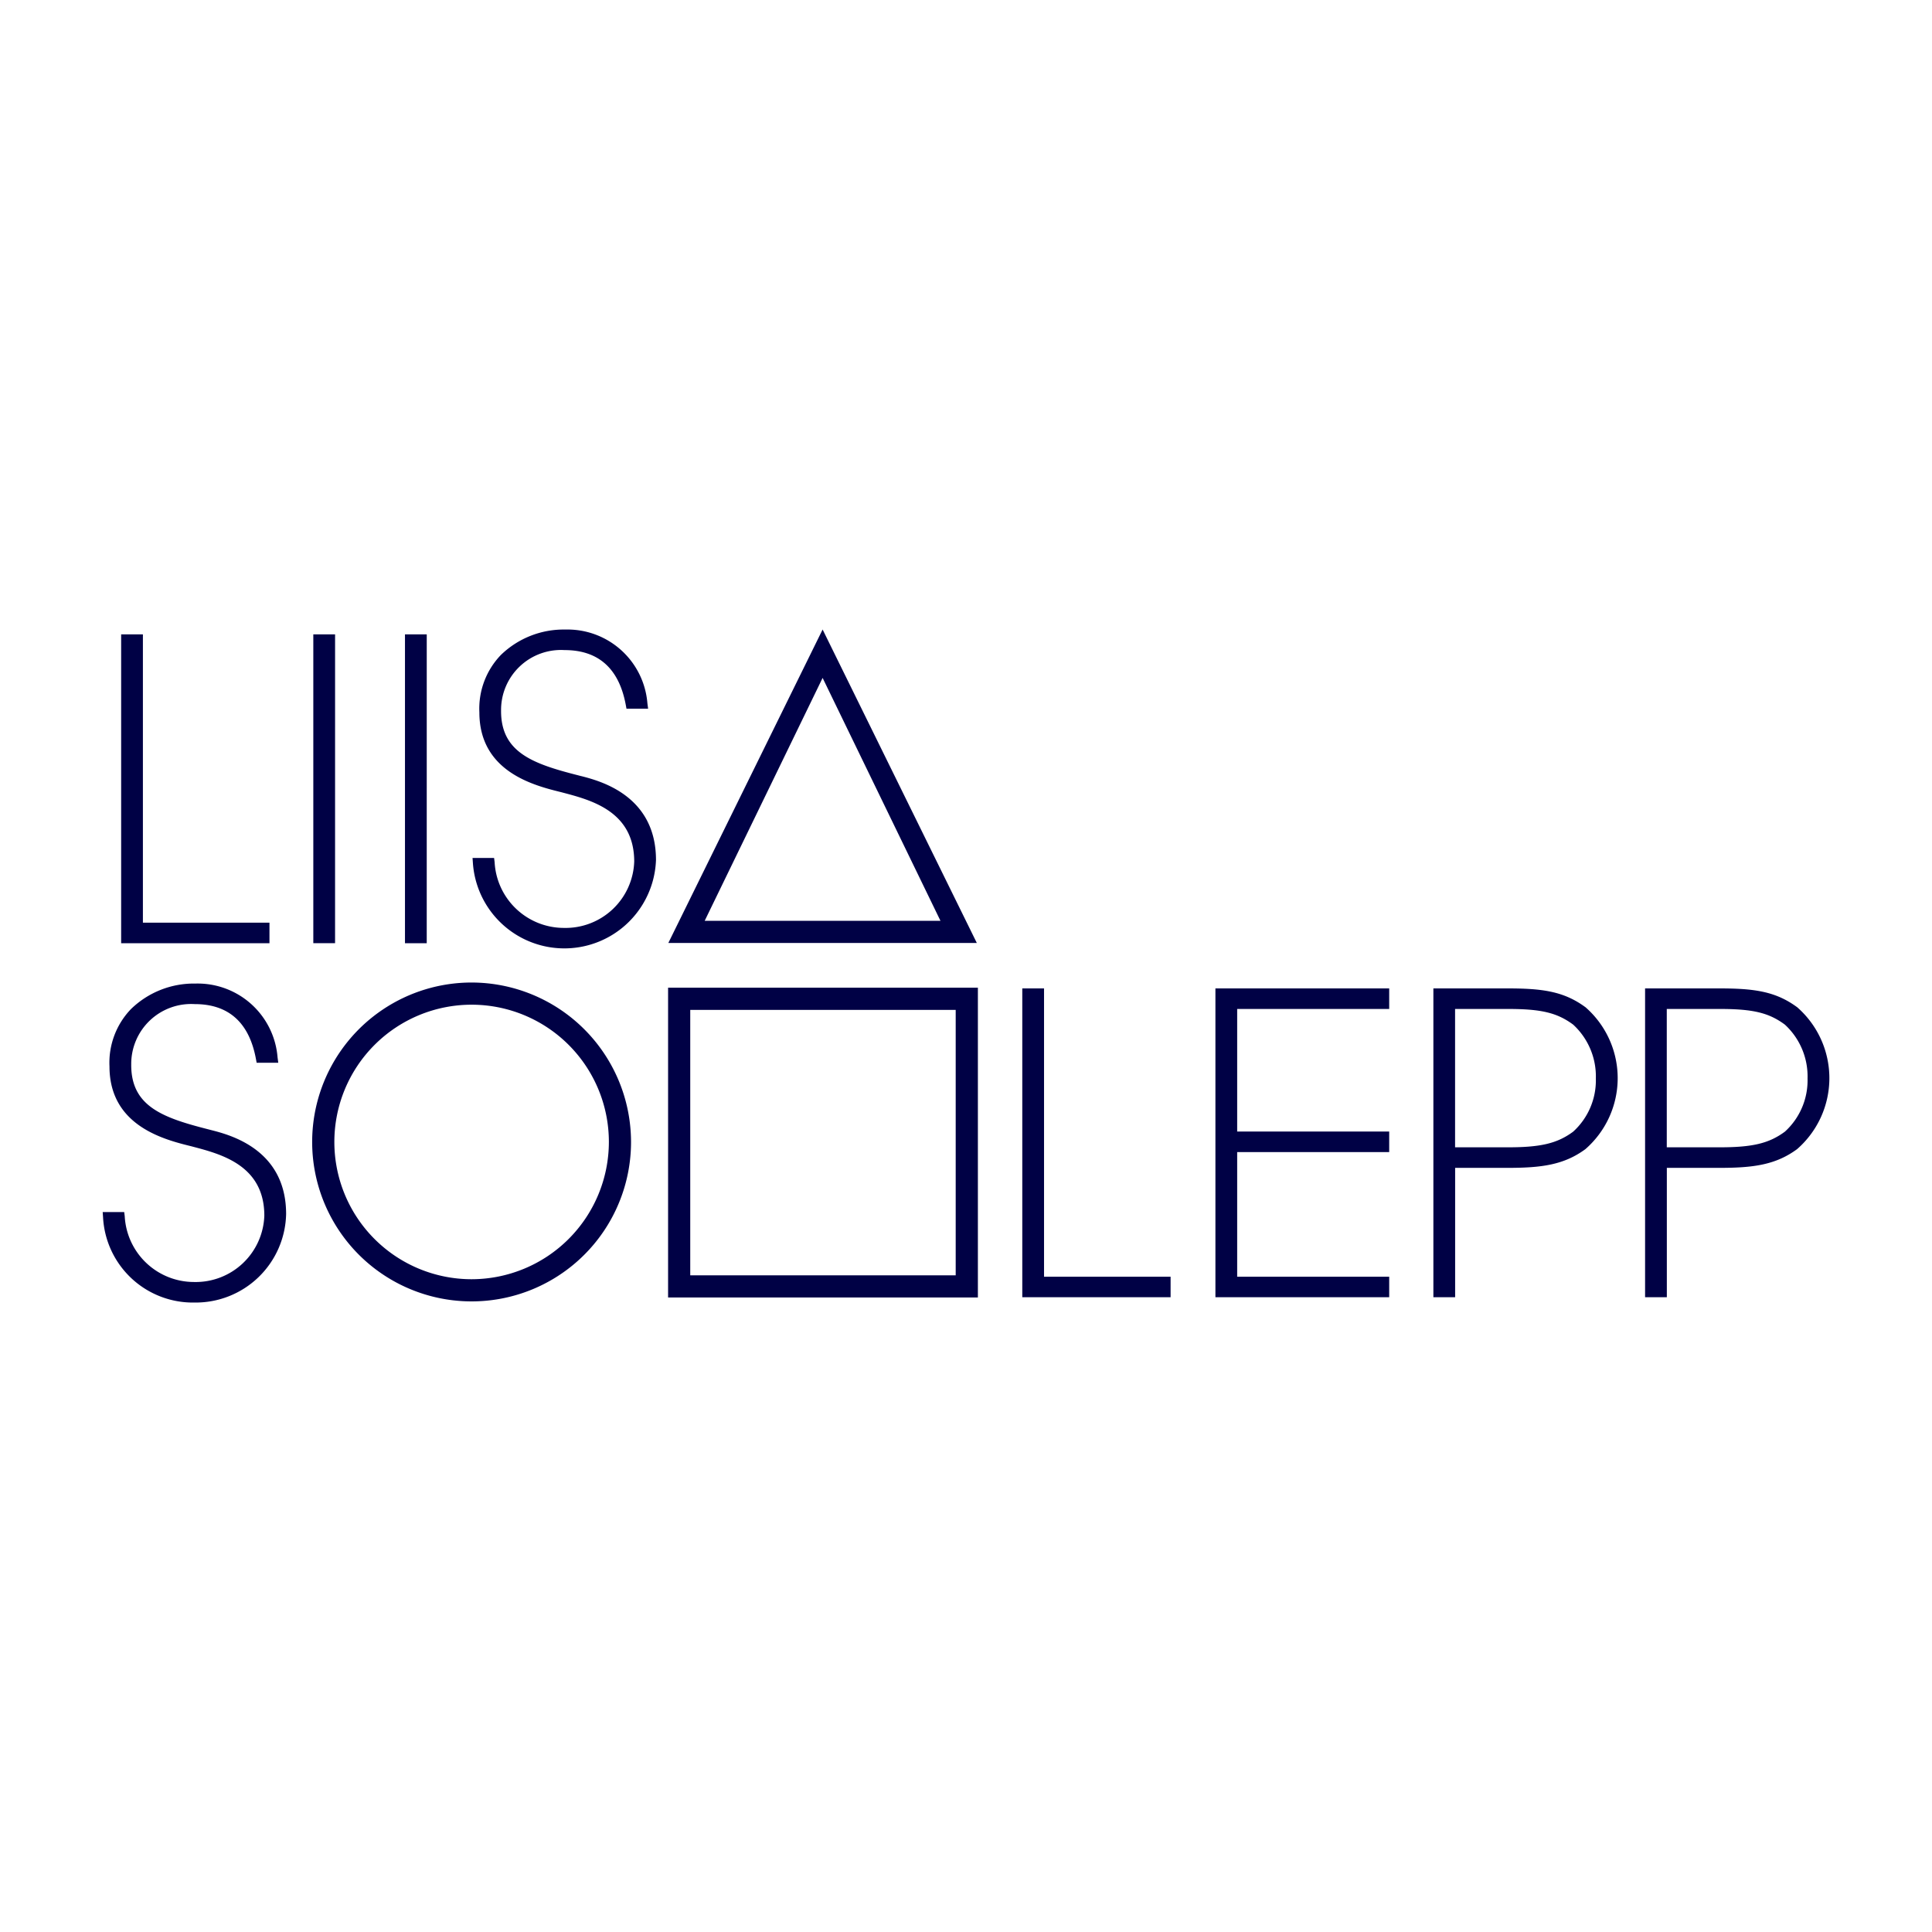
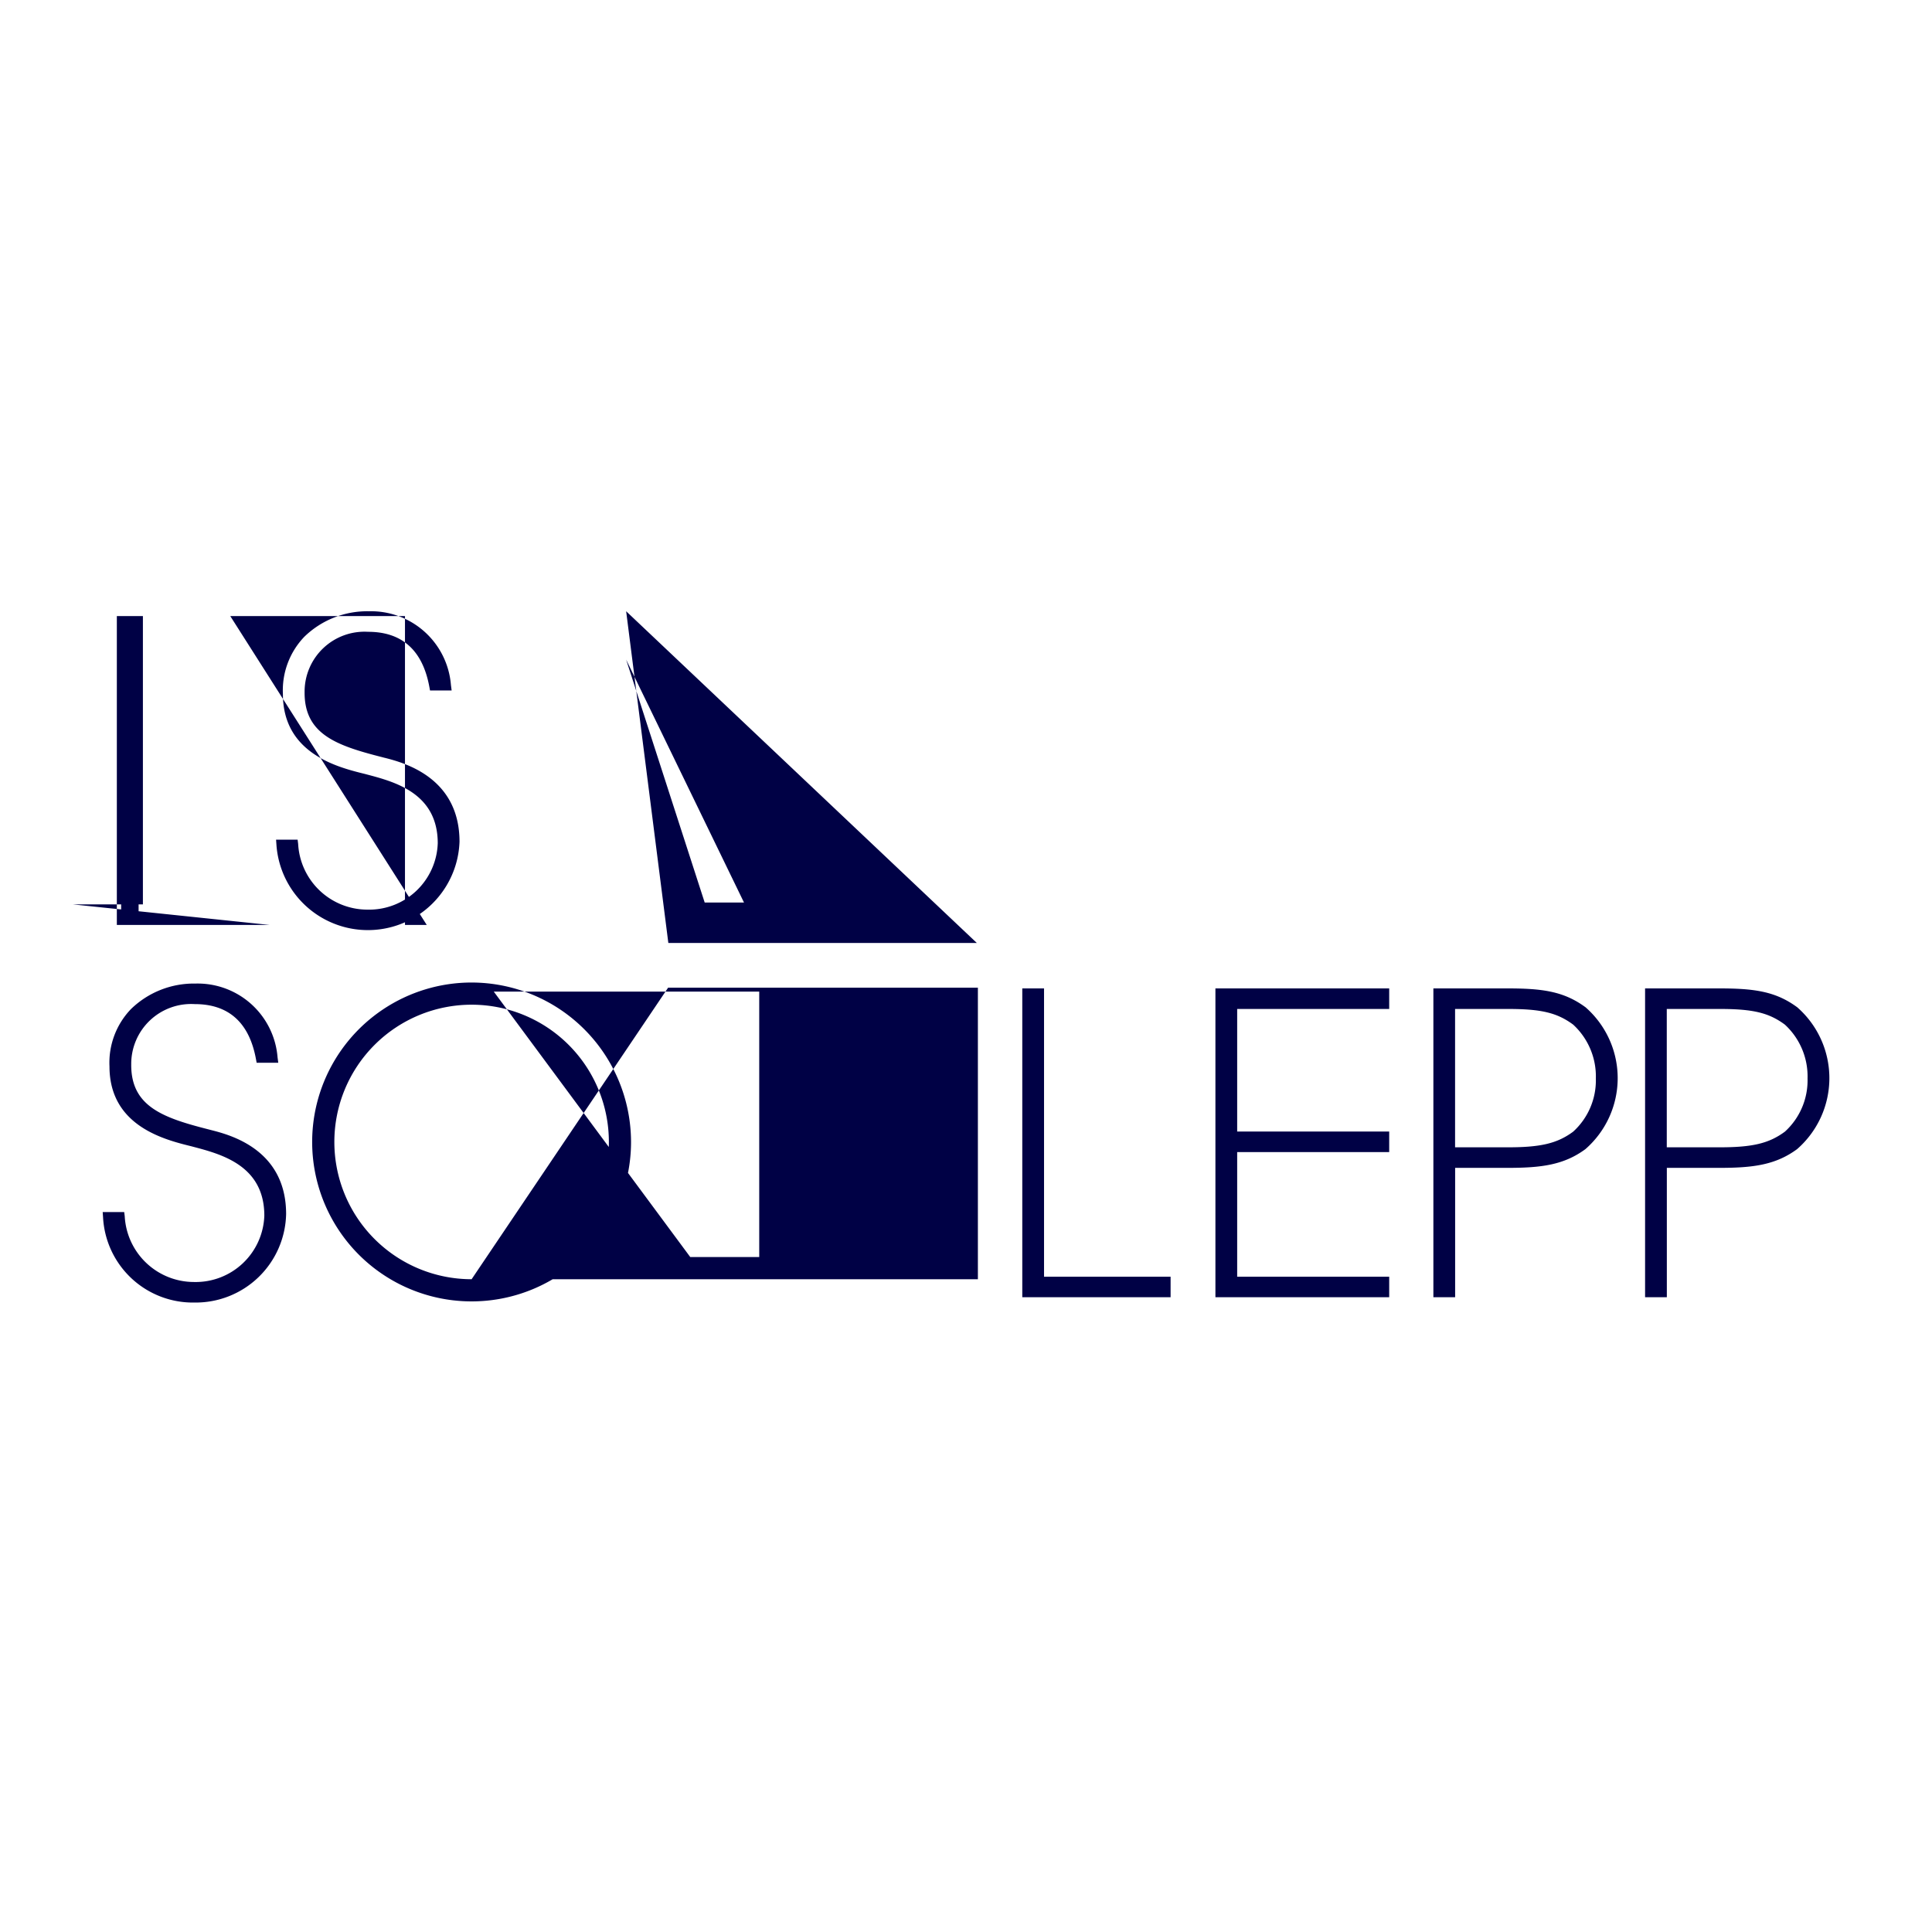
<svg xmlns="http://www.w3.org/2000/svg" id="Layer_1" data-name="Layer 1" viewBox="0 0 130 130">
  <defs>
    <style>.cls-1{fill:#000145}</style>
  </defs>
  <title>client__liisa-soolepp</title>
-   <path class="cls-1" d="M14.227 76.045L14 75.986c-3.042-.776-5.194-1.542-5.17-4.366a4.032 4.032 0 0 1 4.274-4.056c2.276 0 3.66 1.238 4.116 3.681l.049.265h1.455l-.048-.367a5.393 5.393 0 0 0-5.518-4.961A6.07 6.07 0 0 0 8.811 67.9a5.207 5.207 0 0 0-1.444 3.859c0 4.016 3.713 4.929 5.518 5.374l.146.039c1.893.5 4.755 1.268 4.755 4.627a4.623 4.623 0 0 1-4.736 4.464 4.672 4.672 0 0 1-4.657-4.423l-.036-.284H6.909l.025.348a6.053 6.053 0 0 0 6.145 5.741 6.086 6.086 0 0 0 6.173-5.955c0-4.354-3.782-5.326-5.025-5.645zm56.024-9.537h-1.464v20.781h9.98v-1.383h-8.516zm11.532 20.781h11.693v-1.383H83.247v-8.384h10.229v-1.383H83.247v-8.248h10.229v-1.383H81.783zm24.891-19.521c-1.45-1.065-2.9-1.26-5.225-1.26h-5v20.781h1.464v-8.706h3.54c2.276 0 3.782-.2 5.224-1.259a6.339 6.339 0 0 0 0-9.556zm-.82 8.38c-1.066.787-2.17 1.052-4.378 1.052h-3.567v-9.309h3.566c2.236 0 3.3.256 4.381 1.054a4.735 4.735 0 0 1 1.525 3.627 4.663 4.663 0 0 1-1.527 3.576zm15.065-8.38c-1.45-1.065-2.9-1.26-5.225-1.26h-5v20.781h1.464v-8.706h3.539c2.276 0 3.782-.2 5.224-1.259a6.339 6.339 0 0 0 0-9.556zm-.82 8.38c-1.066.787-2.17 1.052-4.378 1.052h-3.567v-9.309h3.567c2.235 0 3.3.256 4.38 1.054a4.735 4.735 0 0 1 1.525 3.627 4.662 4.662 0 0 1-1.526 3.576zM31.734 66.112a10.728 10.728 0 1 0 10.727 10.727 10.74 10.74 0 0 0-10.727-10.727zm0 19.964a9.236 9.236 0 1 1 9.236-9.236 9.247 9.247 0 0 1-9.236 9.236zm13.22 1.23H65.8V66.461H44.954zm1.491-19.353h17.862v17.86H46.445zm8.907-25.594L44.971 63.45h20.757zm0 3.256l7.93 16.344H47.417zm-26.637-2.93H27.25v20.781h1.464zm-6.168 0h-1.465v20.781h1.464zm-4.415 19.4H9.616v-19.4H8.152v20.781h9.98zm20.979-9.861l-.225-.059c-3.042-.776-5.194-1.542-5.17-4.366a4.032 4.032 0 0 1 4.274-4.056c2.276 0 3.66 1.238 4.116 3.681l.049.265h1.455l-.048-.367a5.393 5.393 0 0 0-5.518-4.961 6.07 6.07 0 0 0-4.344 1.713 5.207 5.207 0 0 0-1.444 3.859c0 4.016 3.713 4.929 5.518 5.374l.146.039c1.893.5 4.755 1.268 4.755 4.627a4.623 4.623 0 0 1-4.736 4.464 4.672 4.672 0 0 1-4.657-4.423l-.036-.284h-1.45l.025.348a6.169 6.169 0 0 0 12.319-.214c-.004-4.351-3.786-5.322-5.029-5.642z" id="liisa-soolepp" />
+   <path class="cls-1" d="M14.227 76.045L14 75.986c-3.042-.776-5.194-1.542-5.17-4.366a4.032 4.032 0 0 1 4.274-4.056c2.276 0 3.66 1.238 4.116 3.681l.049.265h1.455l-.048-.367a5.393 5.393 0 0 0-5.518-4.961A6.07 6.07 0 0 0 8.811 67.9a5.207 5.207 0 0 0-1.444 3.859c0 4.016 3.713 4.929 5.518 5.374l.146.039c1.893.5 4.755 1.268 4.755 4.627a4.623 4.623 0 0 1-4.736 4.464 4.672 4.672 0 0 1-4.657-4.423l-.036-.284H6.909l.025.348a6.053 6.053 0 0 0 6.145 5.741 6.086 6.086 0 0 0 6.173-5.955c0-4.354-3.782-5.326-5.025-5.645zm56.024-9.537h-1.464v20.781h9.98v-1.383h-8.516zm11.532 20.781h11.693v-1.383H83.247v-8.384h10.229v-1.383H83.247v-8.248h10.229v-1.383H81.783zm24.891-19.521c-1.45-1.065-2.9-1.26-5.225-1.26h-5v20.781h1.464v-8.706h3.54c2.276 0 3.782-.2 5.224-1.259a6.339 6.339 0 0 0 0-9.556zm-.82 8.38c-1.066.787-2.17 1.052-4.378 1.052h-3.567v-9.309h3.566c2.236 0 3.3.256 4.381 1.054a4.735 4.735 0 0 1 1.525 3.627 4.663 4.663 0 0 1-1.527 3.576zm15.065-8.38c-1.45-1.065-2.9-1.26-5.225-1.26h-5v20.781h1.464v-8.706h3.539c2.276 0 3.782-.2 5.224-1.259a6.339 6.339 0 0 0 0-9.556zm-.82 8.38c-1.066.787-2.17 1.052-4.378 1.052h-3.567v-9.309h3.567c2.235 0 3.3.256 4.38 1.054a4.735 4.735 0 0 1 1.525 3.627 4.662 4.662 0 0 1-1.526 3.576zM31.734 66.112a10.728 10.728 0 1 0 10.727 10.727 10.74 10.74 0 0 0-10.727-10.727zm0 19.964a9.236 9.236 0 1 1 9.236-9.236 9.247 9.247 0 0 1-9.236 9.236zH65.8V66.461H44.954zm1.491-19.353h17.862v17.86H46.445zm8.907-25.594L44.971 63.45h20.757zm0 3.256l7.93 16.344H47.417zm-26.637-2.93H27.25v20.781h1.464zm-6.168 0h-1.465v20.781h1.464zm-4.415 19.4H9.616v-19.4H8.152v20.781h9.98zm20.979-9.861l-.225-.059c-3.042-.776-5.194-1.542-5.17-4.366a4.032 4.032 0 0 1 4.274-4.056c2.276 0 3.66 1.238 4.116 3.681l.049.265h1.455l-.048-.367a5.393 5.393 0 0 0-5.518-4.961 6.07 6.07 0 0 0-4.344 1.713 5.207 5.207 0 0 0-1.444 3.859c0 4.016 3.713 4.929 5.518 5.374l.146.039c1.893.5 4.755 1.268 4.755 4.627a4.623 4.623 0 0 1-4.736 4.464 4.672 4.672 0 0 1-4.657-4.423l-.036-.284h-1.45l.025.348a6.169 6.169 0 0 0 12.319-.214c-.004-4.351-3.786-5.322-5.029-5.642z" id="liisa-soolepp" />
</svg>